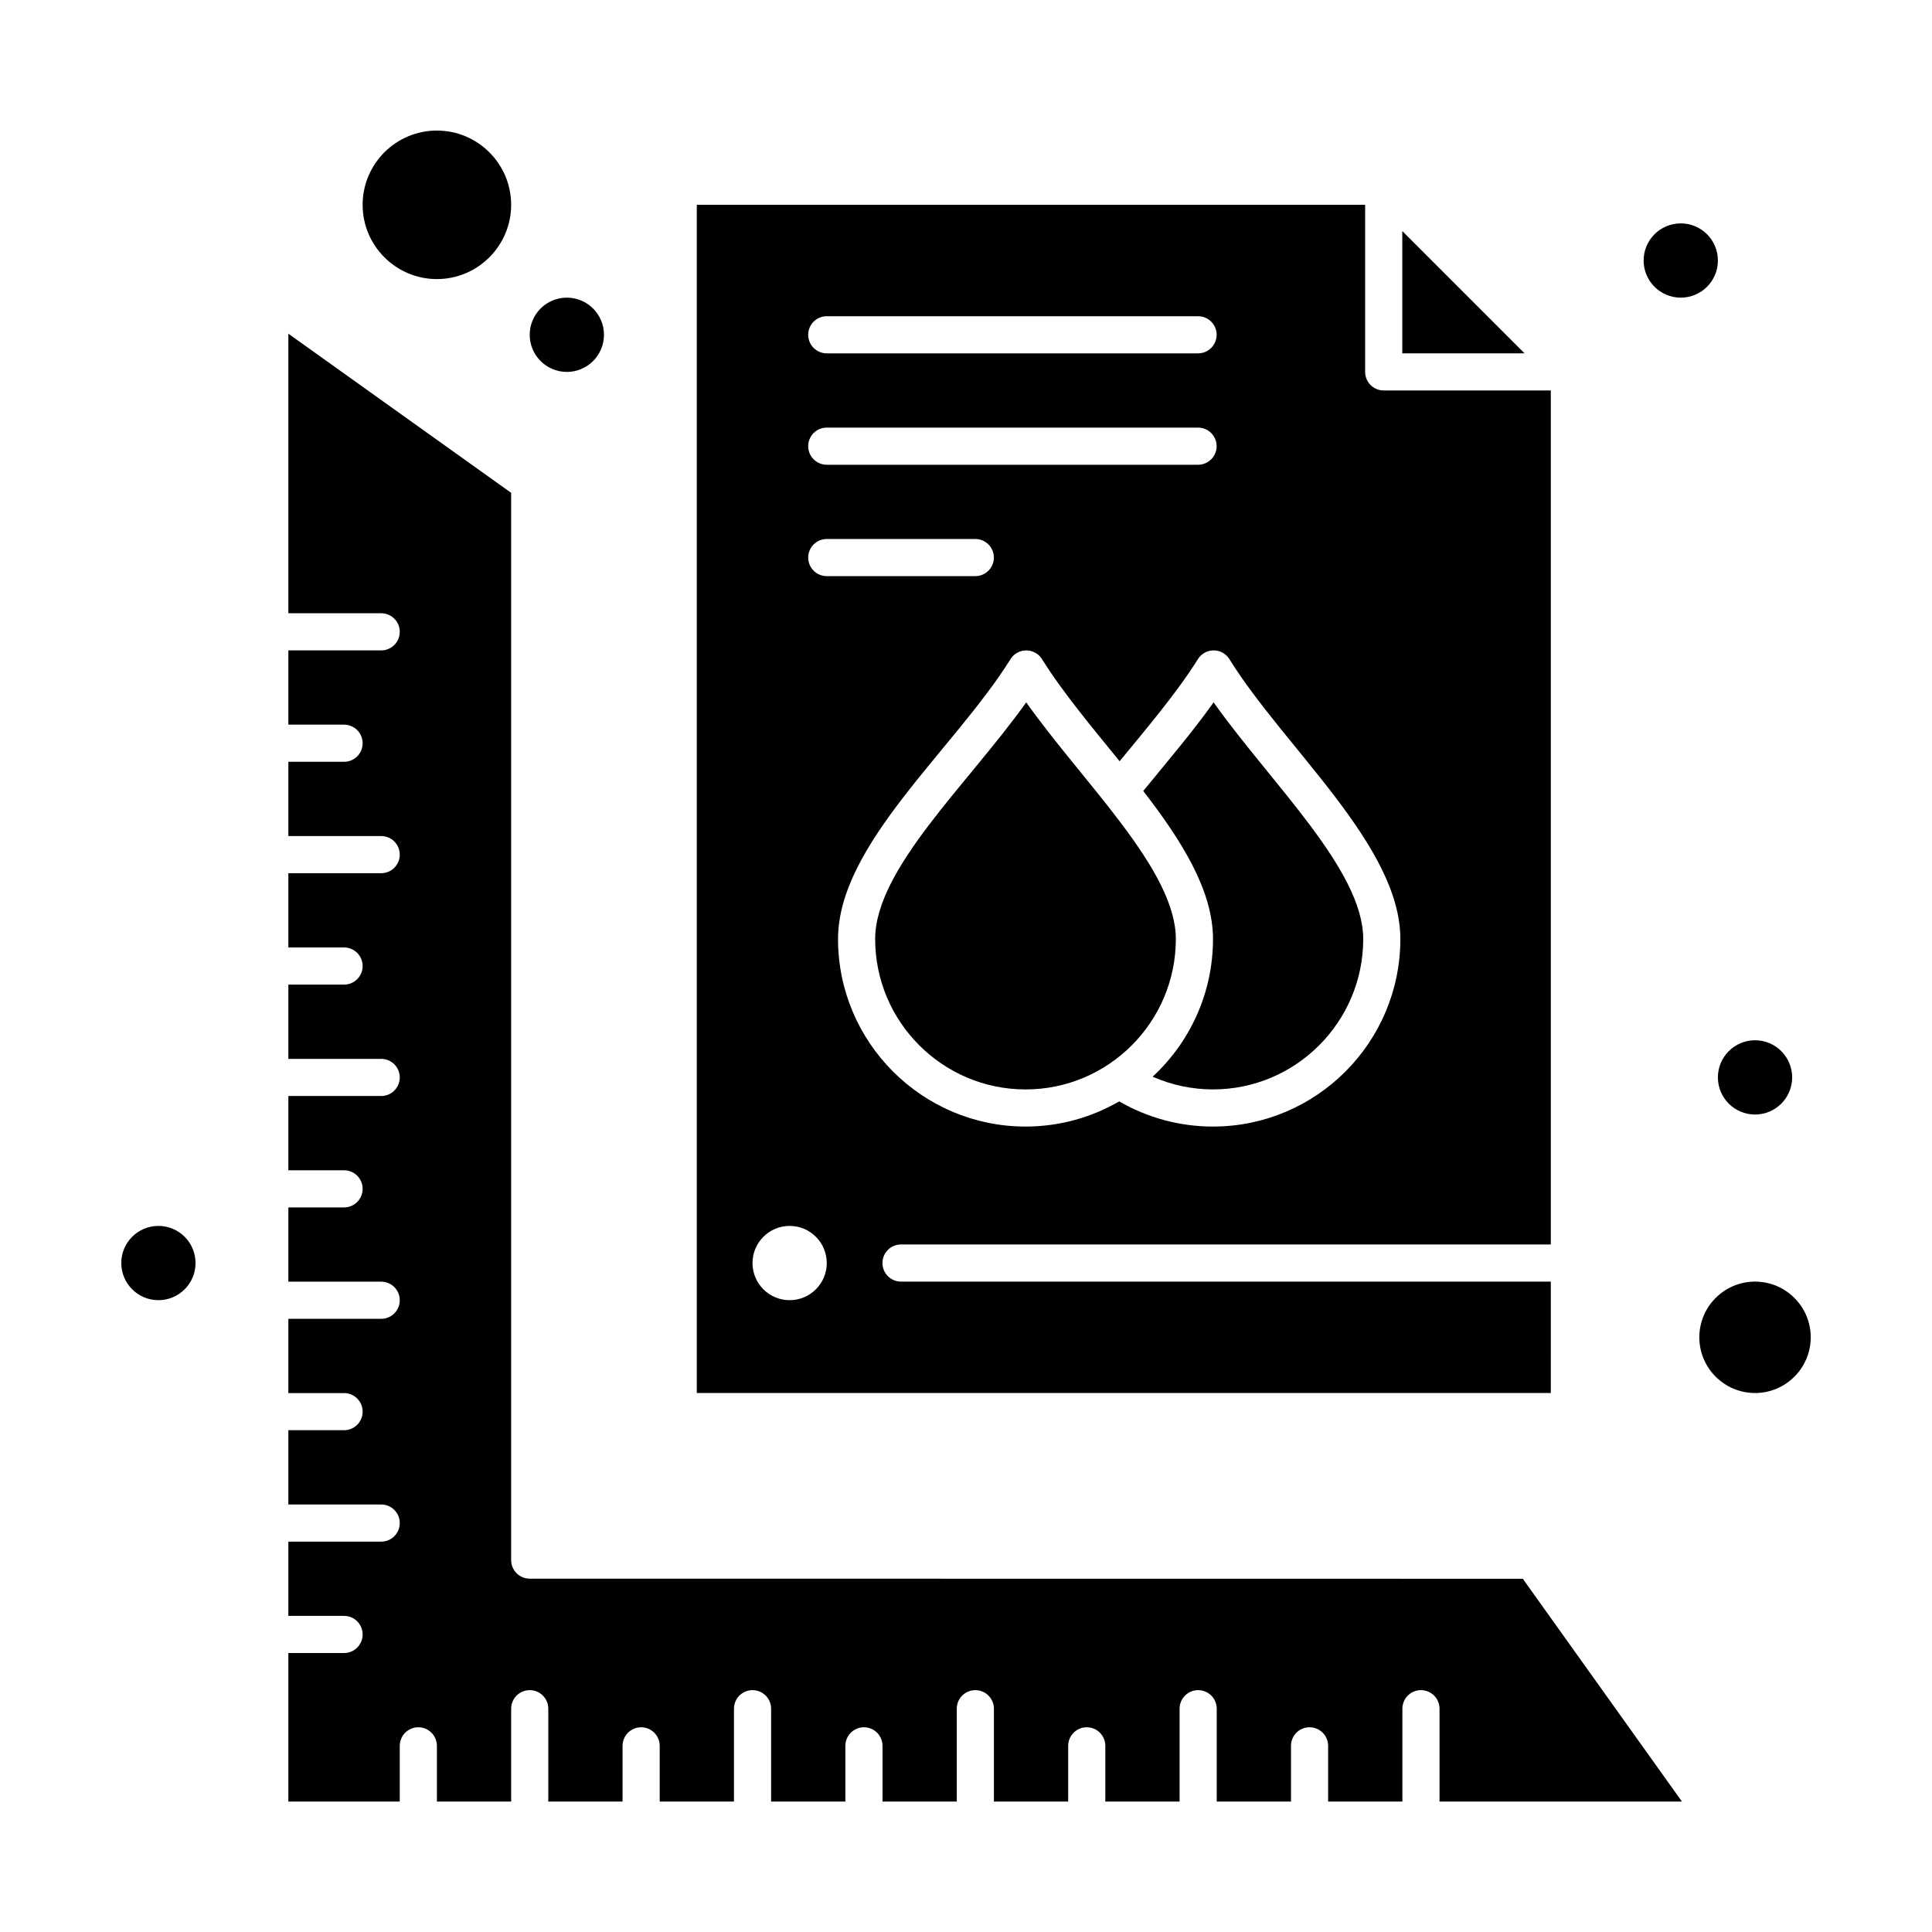
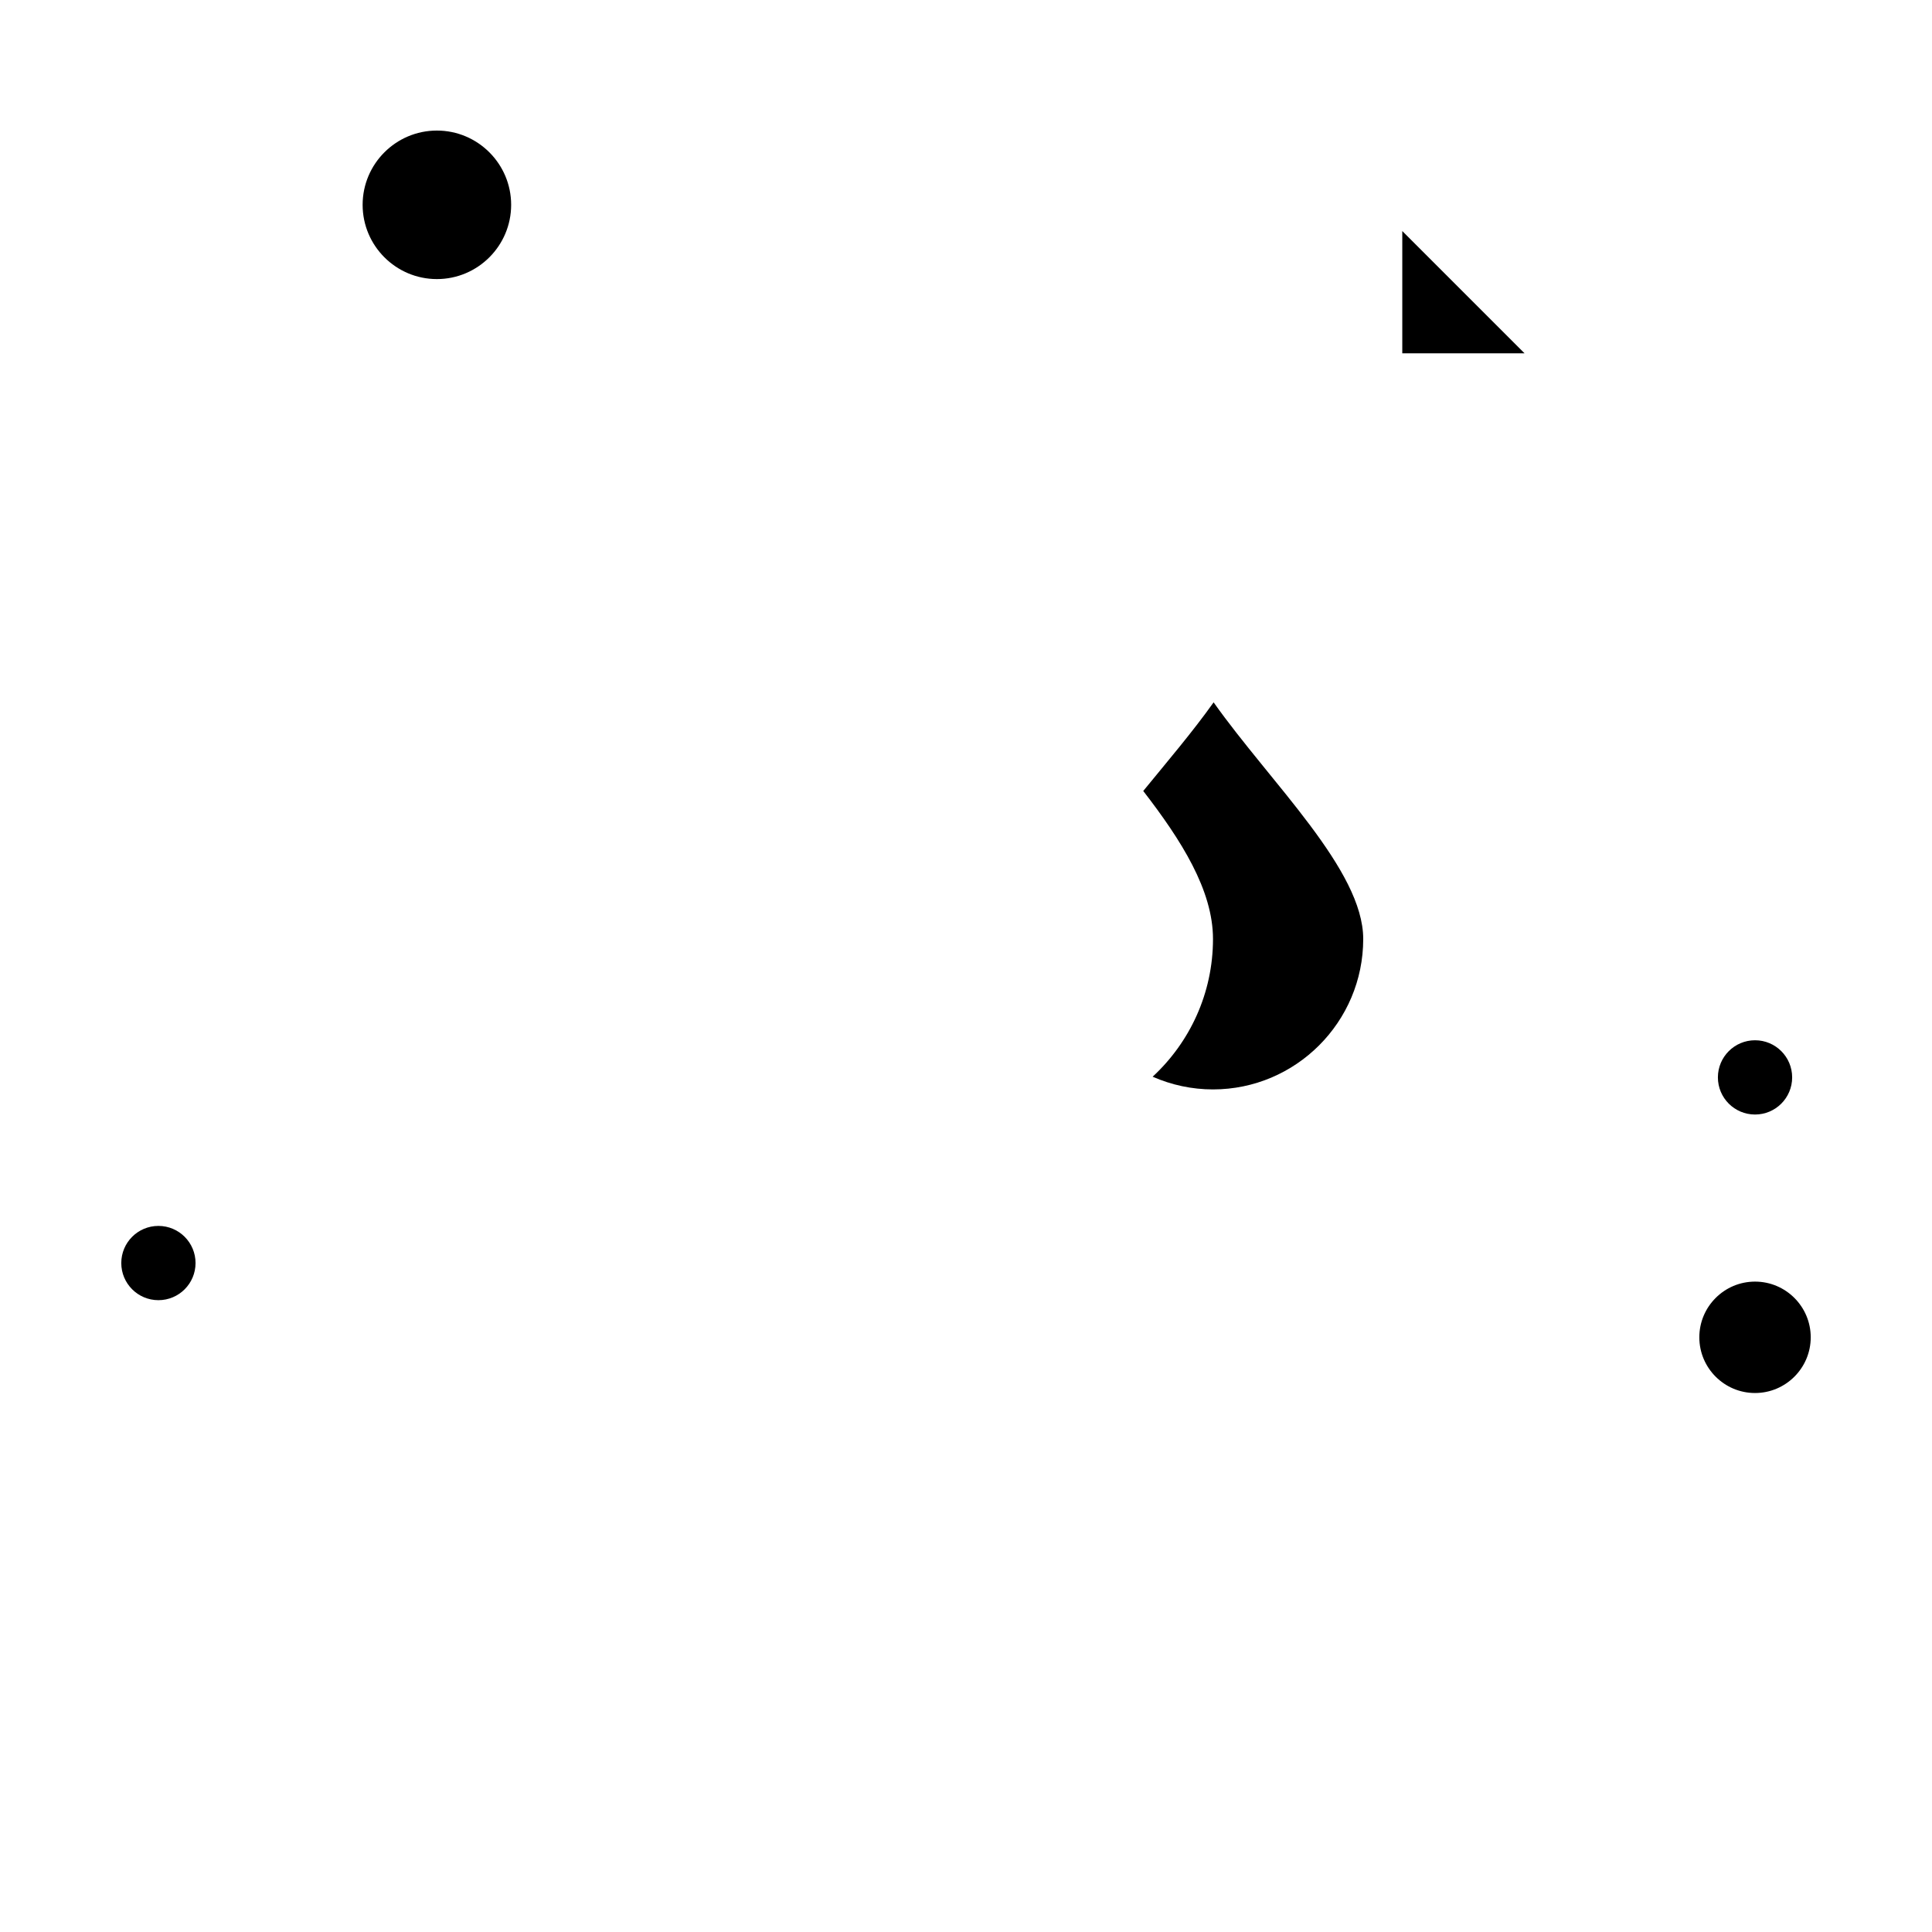
<svg xmlns="http://www.w3.org/2000/svg" fill="#000000" width="800px" height="800px" version="1.1" viewBox="144 144 512 512">
  <g>
-     <path d="m415.79 432.71c21.957 0 39.82-17.883 39.82-39.863 0-18.312-24.508-41.328-39.652-62.715-15.352 21.574-40.031 44.137-40.031 62.715 0 21.98 17.883 39.863 39.863 39.863z" />
    <path d="m449.46 429.34c5.012 2.199 10.434 3.367 15.988 3.367 21.957 0 39.82-17.883 39.82-39.863 0-18.324-24.492-41.309-39.648-62.715-5.594 7.859-12.238 15.645-18.648 23.488 10.082 13.047 18.484 26.285 18.484 39.227-0.004 14.418-6.172 27.41-15.996 36.496z" />
-     <path d="m554.98 483.64h-172.2c-2.719 0-4.922-2.203-4.922-4.922s2.203-4.922 4.922-4.922h172.2v-226.32h-44.281c-2.719 0-4.922-2.203-4.922-4.922v-44.277h-177.12v314.88h226.32zm-191.88-255.84h98.398c2.719 0 4.922 2.203 4.922 4.922s-2.203 4.922-4.922 4.922h-98.398c-2.719 0-4.922-2.203-4.922-4.922 0.004-2.719 2.203-4.922 4.922-4.922zm0 29.52h98.398c2.719 0 4.922 2.203 4.922 4.922s-2.203 4.922-4.922 4.922h-98.398c-2.719 0-4.922-2.203-4.922-4.922 0.004-2.719 2.203-4.922 4.922-4.922zm-9.84 231.24c-5.434 0-9.84-4.406-9.84-9.84s4.406-9.84 9.84-9.84c5.434 0 9.84 4.406 9.84 9.84s-4.406 9.84-9.84 9.84zm4.922-196.8c0-2.719 2.203-4.922 4.922-4.922h39.359c2.719 0 4.922 2.203 4.922 4.922s-2.203 4.922-4.922 4.922h-39.359c-2.723 0-4.922-2.203-4.922-4.922zm53.613 26.914c0.898-1.441 2.477-2.312 4.176-2.312h0.004c1.699 0 3.277 0.879 4.176 2.324 5.492 8.836 13.613 18.488 20.555 27.051 7.047-8.57 15.207-18.18 20.75-27.059 0.898-1.441 2.477-2.316 4.172-2.316h0.008c1.699 0 3.277 0.879 4.172 2.324 14.691 23.641 45.301 49.453 45.301 74.16 0 27.406-22.277 49.703-49.66 49.703-8.789 0-17.309-2.309-24.852-6.672-7.305 4.234-15.773 6.672-24.805 6.672-27.406 0-49.703-22.297-49.703-49.703 0-25.043 30.719-50.148 45.707-74.172z" />
    <path d="m609.1 483.64c-8.141 0-14.762 6.621-14.762 14.762s6.621 14.762 14.762 14.762c8.137 0 14.762-6.621 14.762-14.762 0-8.145-6.621-14.762-14.762-14.762z" />
-     <path d="m284.38 562.36c-2.719 0-4.922-2.203-4.922-4.922v-282.83l-59.039-42.172v74.082h24.602c2.719 0 4.922 2.203 4.922 4.922s-2.203 4.922-4.922 4.922h-24.602v19.68h14.762c2.719 0 4.922 2.203 4.922 4.922s-2.203 4.922-4.922 4.922h-14.762v19.68h24.602c2.719 0 4.922 2.203 4.922 4.922s-2.203 4.922-4.922 4.922h-24.602v19.68h14.762c2.719 0 4.922 2.203 4.922 4.922s-2.203 4.922-4.922 4.922h-14.762v19.68h24.602c2.719 0 4.922 2.203 4.922 4.922s-2.203 4.922-4.922 4.922h-24.602v19.68h14.762c2.719 0 4.922 2.203 4.922 4.922s-2.203 4.922-4.922 4.922h-14.762v19.68h24.602c2.719 0 4.922 2.203 4.922 4.922s-2.203 4.922-4.922 4.922h-24.602v19.68h14.762c2.719 0 4.922 2.203 4.922 4.922s-2.203 4.922-4.922 4.922h-14.762v19.68h24.602c2.719 0 4.922 2.203 4.922 4.922s-2.203 4.922-4.922 4.922h-24.602v19.68h14.762c2.719 0 4.922 2.203 4.922 4.922s-2.203 4.922-4.922 4.922h-14.762v39.359h29.52v-14.762c0-2.719 2.203-4.922 4.922-4.922s4.922 2.203 4.922 4.922v14.762h19.68v-24.602c0-2.719 2.203-4.922 4.922-4.922s4.922 2.203 4.922 4.922v24.602h19.68v-14.762c0-2.719 2.203-4.922 4.922-4.922s4.922 2.203 4.922 4.922v14.762h19.68v-24.602c0-2.719 2.203-4.922 4.922-4.922s4.922 2.203 4.922 4.922v24.602h19.68v-14.762c0-2.719 2.203-4.922 4.922-4.922s4.922 2.203 4.922 4.922v14.762h19.68v-24.602c0-2.719 2.203-4.922 4.922-4.922s4.922 2.203 4.922 4.922v24.602h19.68v-14.762c0-2.719 2.203-4.922 4.922-4.922s4.922 2.203 4.922 4.922v14.762h19.68v-24.602c0-2.719 2.203-4.922 4.922-4.922s4.922 2.203 4.922 4.922v24.602h19.68v-14.762c0-2.719 2.203-4.922 4.922-4.922s4.922 2.203 4.922 4.922v14.762h19.68v-24.602c0-2.719 2.203-4.922 4.922-4.922s4.922 2.203 4.922 4.922v24.602h64.238l-42.172-59.039z" />
    <path d="m515.62 205.23v32.402h32.402z" />
    <path d="m259.78 217.96c10.852 0 19.68-8.828 19.68-19.68 0-10.852-8.828-19.68-19.68-19.68-10.852 0-19.68 8.828-19.68 19.68 0 10.852 8.828 19.68 19.68 19.68z" />
    <path d="m618.94 429.52c0 5.434-4.402 9.84-9.84 9.84-5.434 0-9.84-4.406-9.84-9.84 0-5.434 4.406-9.84 9.84-9.84 5.438 0 9.84 4.406 9.84 9.84" />
-     <path d="m599.26 213.04c0 5.434-4.402 9.84-9.84 9.84-5.434 0-9.84-4.406-9.84-9.84 0-5.438 4.406-9.84 9.84-9.84 5.438 0 9.84 4.402 9.84 9.84" />
-     <path d="m304.06 232.72c0 5.434-4.406 9.84-9.84 9.84s-9.84-4.406-9.84-9.84 4.406-9.84 9.84-9.84 9.84 4.406 9.84 9.84" />
    <path d="m195.82 478.72c0 5.434-4.402 9.84-9.84 9.84-5.434 0-9.84-4.406-9.84-9.84s4.406-9.84 9.84-9.84c5.438 0 9.84 4.406 9.84 9.84" />
  </g>
</svg>